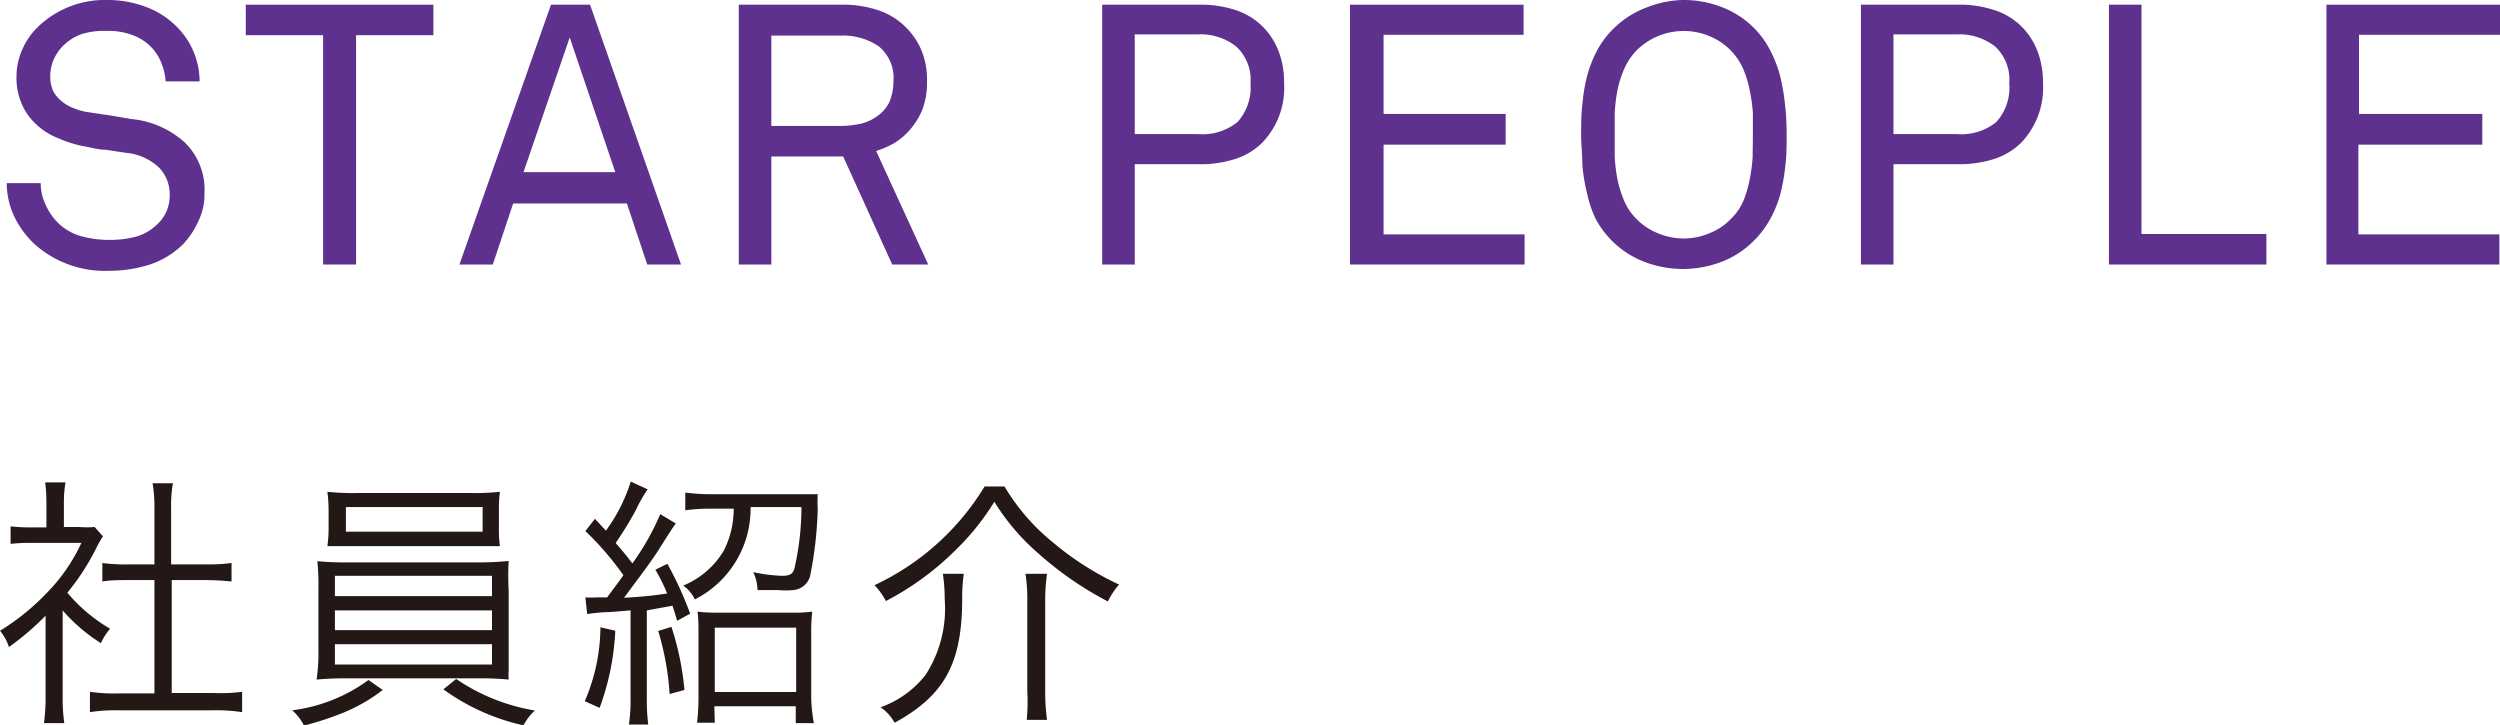
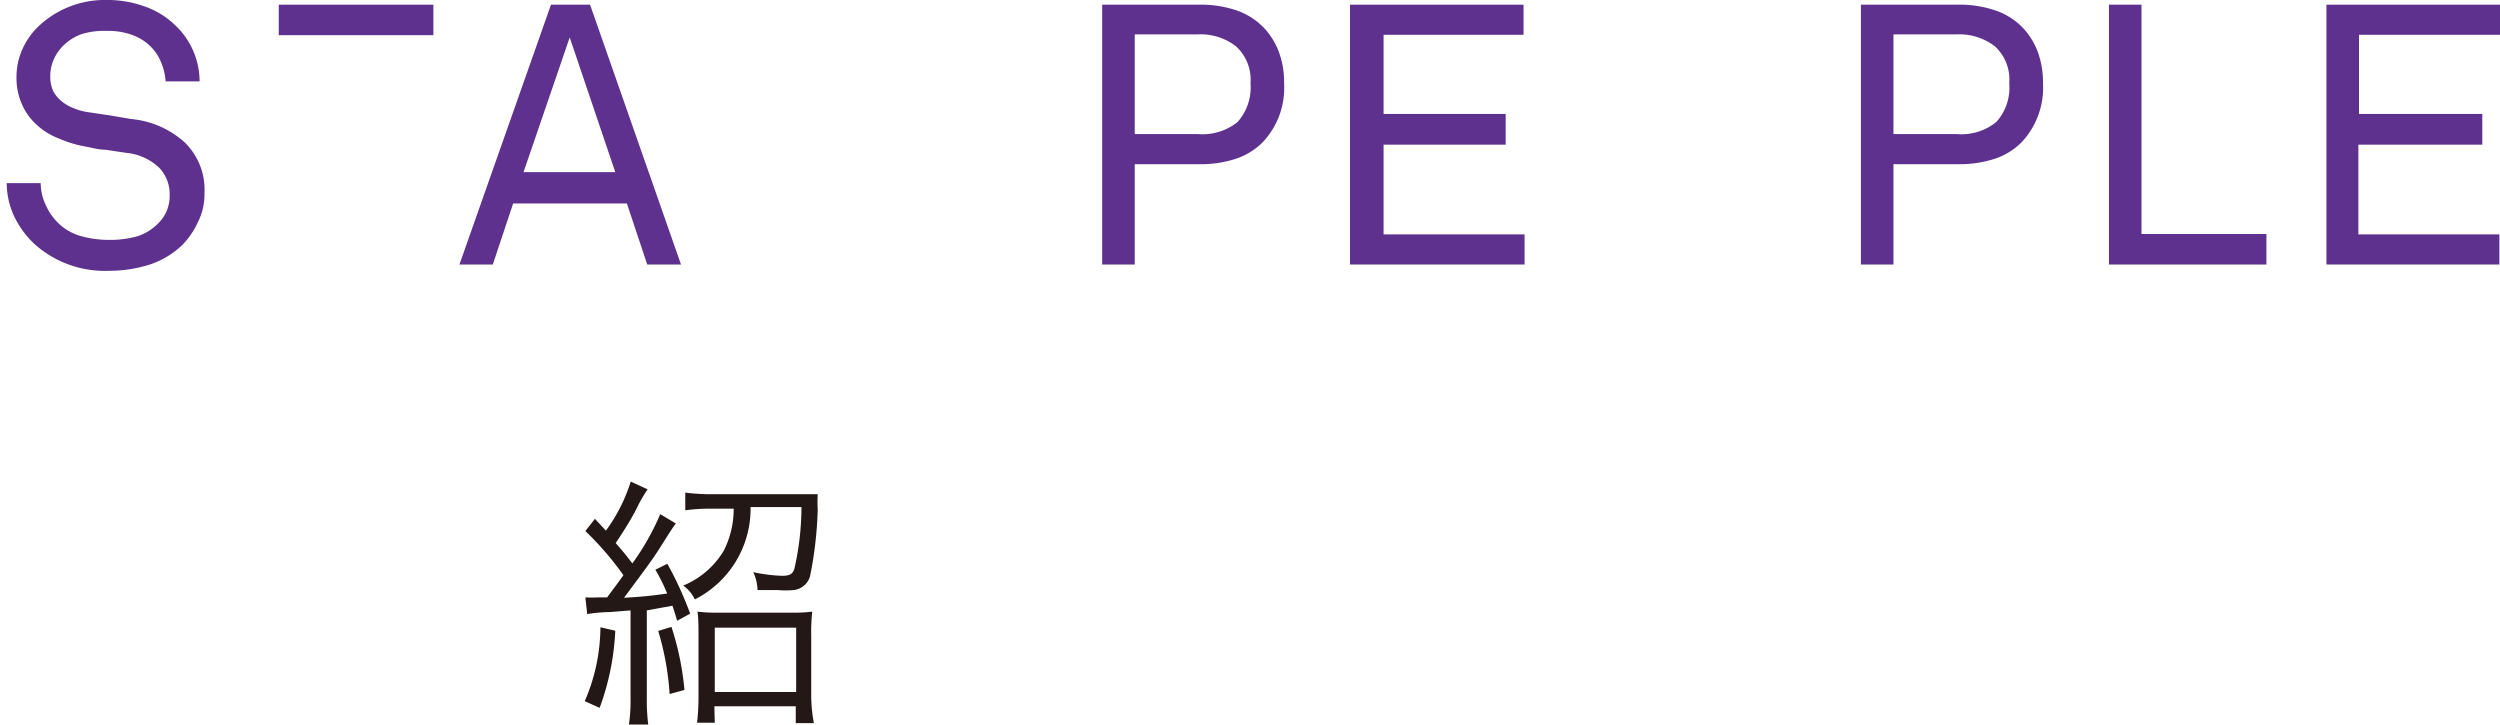
<svg xmlns="http://www.w3.org/2000/svg" viewBox="0 0 122.87 35.65">
  <defs>
    <style>.cls-1{fill:#5e318f;}.cls-2{fill:#231815;}</style>
  </defs>
  <g id="レイヤー_2" data-name="レイヤー 2">
    <g id="Design">
      <path class="cls-1" d="M10.05,9.49a3,3,0,0,1-.31,1.4A4.06,4.06,0,0,1,9,12a4.24,4.24,0,0,1-1.63,1,6.62,6.62,0,0,1-2,.31A5.19,5.19,0,0,1,1.7,12a4.62,4.62,0,0,1-1-1.36A3.92,3.92,0,0,1,.33,9H2a2.5,2.5,0,0,0,.26,1.1A2.87,2.87,0,0,0,2.9,11a2.62,2.62,0,0,0,1.1.61,5.11,5.11,0,0,0,1.35.18,5.08,5.08,0,0,0,1.34-.16,2.46,2.46,0,0,0,1-.57,2,2,0,0,0,.47-.62,1.94,1.94,0,0,0,.18-.88,1.88,1.88,0,0,0-.51-1.31,2.73,2.73,0,0,0-1.64-.74l-1-.15c-.33,0-.67-.1-1-.16A5.61,5.61,0,0,1,2.88,6.8,3.29,3.29,0,0,1,1.8,6.13a2.92,2.92,0,0,1-.72-1A3.18,3.18,0,0,1,.81,3.78a3.3,3.3,0,0,1,.3-1.38,3.46,3.46,0,0,1,.82-1.14A4.73,4.73,0,0,1,5.28,0,5.3,5.3,0,0,1,7.09.31a4.09,4.09,0,0,1,1.5.91A3.81,3.81,0,0,1,9.81,4H8.14a2.83,2.83,0,0,0-.2-.88,2.34,2.34,0,0,0-.43-.72,2.43,2.43,0,0,0-.93-.65,3.32,3.32,0,0,0-1.32-.23A3.72,3.72,0,0,0,4,1.68a2.45,2.45,0,0,0-1,.68A2.12,2.12,0,0,0,2.61,3a2,2,0,0,0-.14.76,1.73,1.73,0,0,0,.16.75A1.73,1.73,0,0,0,3.06,5a2.08,2.08,0,0,0,.62.34,2.77,2.77,0,0,0,.7.18l1.07.16,1,.17A4.54,4.54,0,0,1,9.08,7,3.24,3.24,0,0,1,10.05,9.49Z" />
-       <path class="cls-1" d="M17.5,1.73V13H15.88V1.73h-3.8V.23H21.3v1.5Z" />
+       <path class="cls-1" d="M17.5,1.73V13V1.73h-3.8V.23H21.3v1.5Z" />
      <path class="cls-1" d="M31.81,13l-1-3H25.22l-1,3H22.58L27.08.23H29L33.47,13ZM28,1.84,25.73,8.46h4.51Z" />
-       <path class="cls-1" d="M43.85,13,41.44,7.69H37.91V13h-1.6V.23h5a5.47,5.47,0,0,1,1.93.3,3.44,3.44,0,0,1,1.31.84,3.48,3.48,0,0,1,.74,1.11A3.76,3.76,0,0,1,45.56,4a3.67,3.67,0,0,1-.25,1.44,3.52,3.52,0,0,1-.72,1.08,3.2,3.2,0,0,1-.67.53,4.46,4.46,0,0,1-.86.37L45.62,13Zm.06-9a2,2,0,0,0-.73-1.73,3.13,3.13,0,0,0-1.87-.52h-3.4V6.19h3.4a4.81,4.81,0,0,0,1-.11,2.27,2.27,0,0,0,.83-.39A1.85,1.85,0,0,0,43.72,5,2.68,2.68,0,0,0,43.91,4Z" />
      <path class="cls-1" d="M63.11,4.09A3.88,3.88,0,0,1,62.05,7a3.36,3.36,0,0,1-1.3.8,5.52,5.52,0,0,1-1.83.27H55.77V13h-1.6V.23H58.9a5.47,5.47,0,0,1,1.93.3,3.4,3.4,0,0,1,1.31.86,3.53,3.53,0,0,1,.72,1.18A4.21,4.21,0,0,1,63.11,4.09Zm-1.65,0a2.22,2.22,0,0,0-.71-1.81,2.83,2.83,0,0,0-1.89-.59H55.77v4.9h3.11A2.75,2.75,0,0,0,60.82,6,2.55,2.55,0,0,0,61.46,4.09Z" />
      <path class="cls-1" d="M66.35,13V.23h8.53V1.71H68V5.6H74V7.11H68v4.41h6.93V13Z" />
-       <path class="cls-1" d="M87.81,6.62c0,.51,0,1-.06,1.49a10.07,10.07,0,0,1-.24,1.39A5.57,5.57,0,0,1,87,10.77a4.69,4.69,0,0,1-.85,1.11,4.51,4.51,0,0,1-1.57,1,5.38,5.38,0,0,1-1.87.34,5.29,5.29,0,0,1-1.86-.34,4.55,4.55,0,0,1-1.58-1,4.64,4.64,0,0,1-.84-1.11A5.6,5.6,0,0,1,78,9.5a8.77,8.77,0,0,1-.23-1.39c0-.49-.06-1-.06-1.49s0-1,.06-1.48A8.89,8.89,0,0,1,78,3.74a6,6,0,0,1,.5-1.27,4.41,4.41,0,0,1,.84-1.1,4.55,4.55,0,0,1,1.58-1A5.07,5.07,0,0,1,82.73,0,5.16,5.16,0,0,1,84.6.34a4.51,4.51,0,0,1,1.57,1A4.45,4.45,0,0,1,87,2.47a6,6,0,0,1,.49,1.27,10.22,10.22,0,0,1,.24,1.4C87.79,5.62,87.81,6.12,87.81,6.62Zm-1.66,0c0-.33,0-.69,0-1.06A8.07,8.07,0,0,0,86,4.46a5.41,5.41,0,0,0-.32-1.06A3.07,3.07,0,0,0,84,1.77a3.29,3.29,0,0,0-3.57.71,3.21,3.21,0,0,0-.61.92,5.44,5.44,0,0,0-.33,1.06,8.06,8.06,0,0,0-.13,1.1c0,.37,0,.73,0,1.06s0,.69,0,1.07a8.06,8.06,0,0,0,.13,1.1,5.76,5.76,0,0,0,.33,1.07,2.76,2.76,0,0,0,.61.9,3,3,0,0,0,1.07.71,3.25,3.25,0,0,0,2.5,0,3,3,0,0,0,1.07-.71,2.79,2.79,0,0,0,.62-.9A5.73,5.73,0,0,0,86,8.79a8.07,8.07,0,0,0,.14-1.1C86.14,7.31,86.15,7,86.15,6.62Z" />
      <path class="cls-1" d="M100.41,4.09A3.92,3.92,0,0,1,99.35,7a3.36,3.36,0,0,1-1.3.8,5.62,5.62,0,0,1-1.84.27H93.06V13h-1.6V.23H96.2a5.45,5.45,0,0,1,1.92.3,3.37,3.37,0,0,1,1.32.86,3.53,3.53,0,0,1,.72,1.18A4.44,4.44,0,0,1,100.41,4.09Zm-1.66,0a2.21,2.21,0,0,0-.7-1.81,2.87,2.87,0,0,0-1.89-.59h-3.1v4.9h3.12A2.72,2.72,0,0,0,98.11,6,2.51,2.51,0,0,0,98.75,4.09Z" />
      <path class="cls-1" d="M103.65,13V.23h1.6V11.5h6.14V13Z" />
      <path class="cls-1" d="M114.34,13V.23h8.53V1.71h-6.93V5.6H122V7.11h-6.09v4.41h6.93V13Z" />
-       <path class="cls-2" d="M3.08,34.27a8.54,8.54,0,0,0,.08,1.27h-1a9,9,0,0,0,.08-1.28v-4a13.29,13.29,0,0,1-1.8,1.54A2.5,2.5,0,0,0,0,31,11.47,11.47,0,0,0,2.34,29.1,8.65,8.65,0,0,0,4,26.68H1.52a8.84,8.84,0,0,0-1,.05v-.86a8.4,8.4,0,0,0,1,.05h.76V24.71a7.46,7.46,0,0,0-.06-1h1a5.78,5.78,0,0,0-.08,1v1.19h.76a4.16,4.16,0,0,0,.75,0l.41.46a5.17,5.17,0,0,0-.32.56,11.52,11.52,0,0,1-1.43,2.21,8,8,0,0,0,2.1,1.77,2.94,2.94,0,0,0-.45.71A8.45,8.45,0,0,1,3.08,30Zm4.51-9.33a7.19,7.19,0,0,0-.09-1.19h1a6,6,0,0,0-.09,1.19v2.8h1.7a8.74,8.74,0,0,0,1.27-.07v.91a12.46,12.46,0,0,0-1.27-.07H8.44v5.55h2.05A8.15,8.15,0,0,0,11.9,34v1a8.42,8.42,0,0,0-1.41-.09H5.81A8.1,8.1,0,0,0,4.42,35V34a8.09,8.09,0,0,0,1.4.08H7.59V28.51H6.31c-.45,0-.88,0-1.28.07v-.91a8.8,8.8,0,0,0,1.28.07H7.59Z" />
-       <path class="cls-2" d="M18.81,33.91A8.26,8.26,0,0,1,16.94,35a15.12,15.12,0,0,1-2,.66,2.52,2.52,0,0,0-.58-.75,8,8,0,0,0,3.75-1.49ZM15.65,29a12.89,12.89,0,0,0-.05-1.42,13.9,13.9,0,0,0,1.47.06h6.5A14,14,0,0,0,25,27.57,12.34,12.34,0,0,0,25,29v3.95a4,4,0,0,0,0,.45,13.64,13.64,0,0,0-1.47-.06h-6.5a13.9,13.9,0,0,0-1.47.06A8.69,8.69,0,0,0,15.65,32Zm8.87-3.07a6.06,6.06,0,0,0,.05.91c-.39,0-.87,0-1.47,0H17.55c-.6,0-1.07,0-1.46,0a6.32,6.32,0,0,0,.06-.91V25.1a7.26,7.26,0,0,0-.06-.93,11.42,11.42,0,0,0,1.49.06h5.51a11.33,11.33,0,0,0,1.48-.06,6.52,6.52,0,0,0-.05.93ZM16.46,29.3h7.72v-1H16.46Zm0,1.67h7.72V30H16.46Zm0,1.69h7.72v-1H16.46ZM17,24.92v1.21h6.72V24.92Zm5.42,8.45a9.67,9.67,0,0,0,3.87,1.55,2.55,2.55,0,0,0-.56.73,10.63,10.63,0,0,1-3.94-1.77Z" />
      <path class="cls-2" d="M30.24,31a12.56,12.56,0,0,1-.77,3.79l-.73-.33a9.26,9.26,0,0,0,.77-3.63Zm-1.47-1.64a4.51,4.51,0,0,0,.58,0h.49c.42-.57.48-.64.8-1.09a15,15,0,0,0-1.87-2.17l.47-.6.54.58A8.24,8.24,0,0,0,31,23.67l.83.38a7.13,7.13,0,0,0-.57,1c-.27.51-.57,1-1,1.64.38.44.45.52.82,1a12.34,12.34,0,0,0,1.37-2.42l.77.46c-.07.06-.36.52-.88,1.34-.4.62-1,1.4-1.67,2.31,1-.06,1.36-.1,2.12-.21A8.75,8.75,0,0,0,32.21,28l.59-.29a17.23,17.23,0,0,1,1.12,2.45l-.64.35c-.1-.35-.14-.47-.23-.74L31.79,30v4.31a9.39,9.39,0,0,0,.07,1.3h-.95a8.14,8.14,0,0,0,.08-1.3V30l-1,.08a8.22,8.22,0,0,0-1.13.1ZM33,30.81a14,14,0,0,1,.64,3.1l-.73.2a13.63,13.63,0,0,0-.56-3.1ZM35,25a9.09,9.09,0,0,0-1.32.08v-.87a9.93,9.93,0,0,0,1.34.08h4c.53,0,.92,0,1.17,0a6.36,6.36,0,0,0,0,.74,19,19,0,0,1-.38,3.3A.94.94,0,0,1,39,29a3.93,3.93,0,0,1-.77,0c-.34,0-.49,0-1,0a2.15,2.15,0,0,0-.21-.88,8,8,0,0,0,1.4.18c.41,0,.55-.09.63-.38a13.72,13.72,0,0,0,.34-3H36.89a5,5,0,0,1-2.74,4.54,1.77,1.77,0,0,0-.57-.68,4.16,4.16,0,0,0,2-1.73A4.56,4.56,0,0,0,36.06,25Zm.13,10.52h-.87a11.69,11.69,0,0,0,.07-1.27V31.27c0-.51,0-.85-.05-1.21a7,7,0,0,0,1,.05h3.64a6.77,6.77,0,0,0,1-.05,9.41,9.41,0,0,0-.05,1.21v3A7.64,7.64,0,0,0,40,35.54h-.89v-.83h-4Zm0-1.51h4V30.85h-4Z" />
-       <path class="cls-2" d="M49.37,23.91a10.32,10.32,0,0,0,2.37,2.74A14.56,14.56,0,0,0,55,28.73a3.74,3.74,0,0,0-.55.83A16.7,16.7,0,0,1,51,27.17a10.87,10.87,0,0,1-2.13-2.51A12.09,12.09,0,0,1,47,27a14,14,0,0,1-3.46,2.54,3.36,3.36,0,0,0-.56-.78,12.53,12.53,0,0,0,5.41-4.85Zm-2,4.29a8,8,0,0,0-.08,1.22c0,3.21-.89,4.77-3.32,6.1a2.3,2.3,0,0,0-.69-.76,4.88,4.88,0,0,0,2.21-1.59,6,6,0,0,0,.94-3.72,8.26,8.26,0,0,0-.09-1.25Zm4.09,0a9.21,9.21,0,0,0-.09,1.34V34a10.21,10.21,0,0,0,.09,1.38h-1A8.8,8.8,0,0,0,50.49,34V29.54a8.07,8.07,0,0,0-.09-1.34Z" />
    </g>
  </g>
</svg>